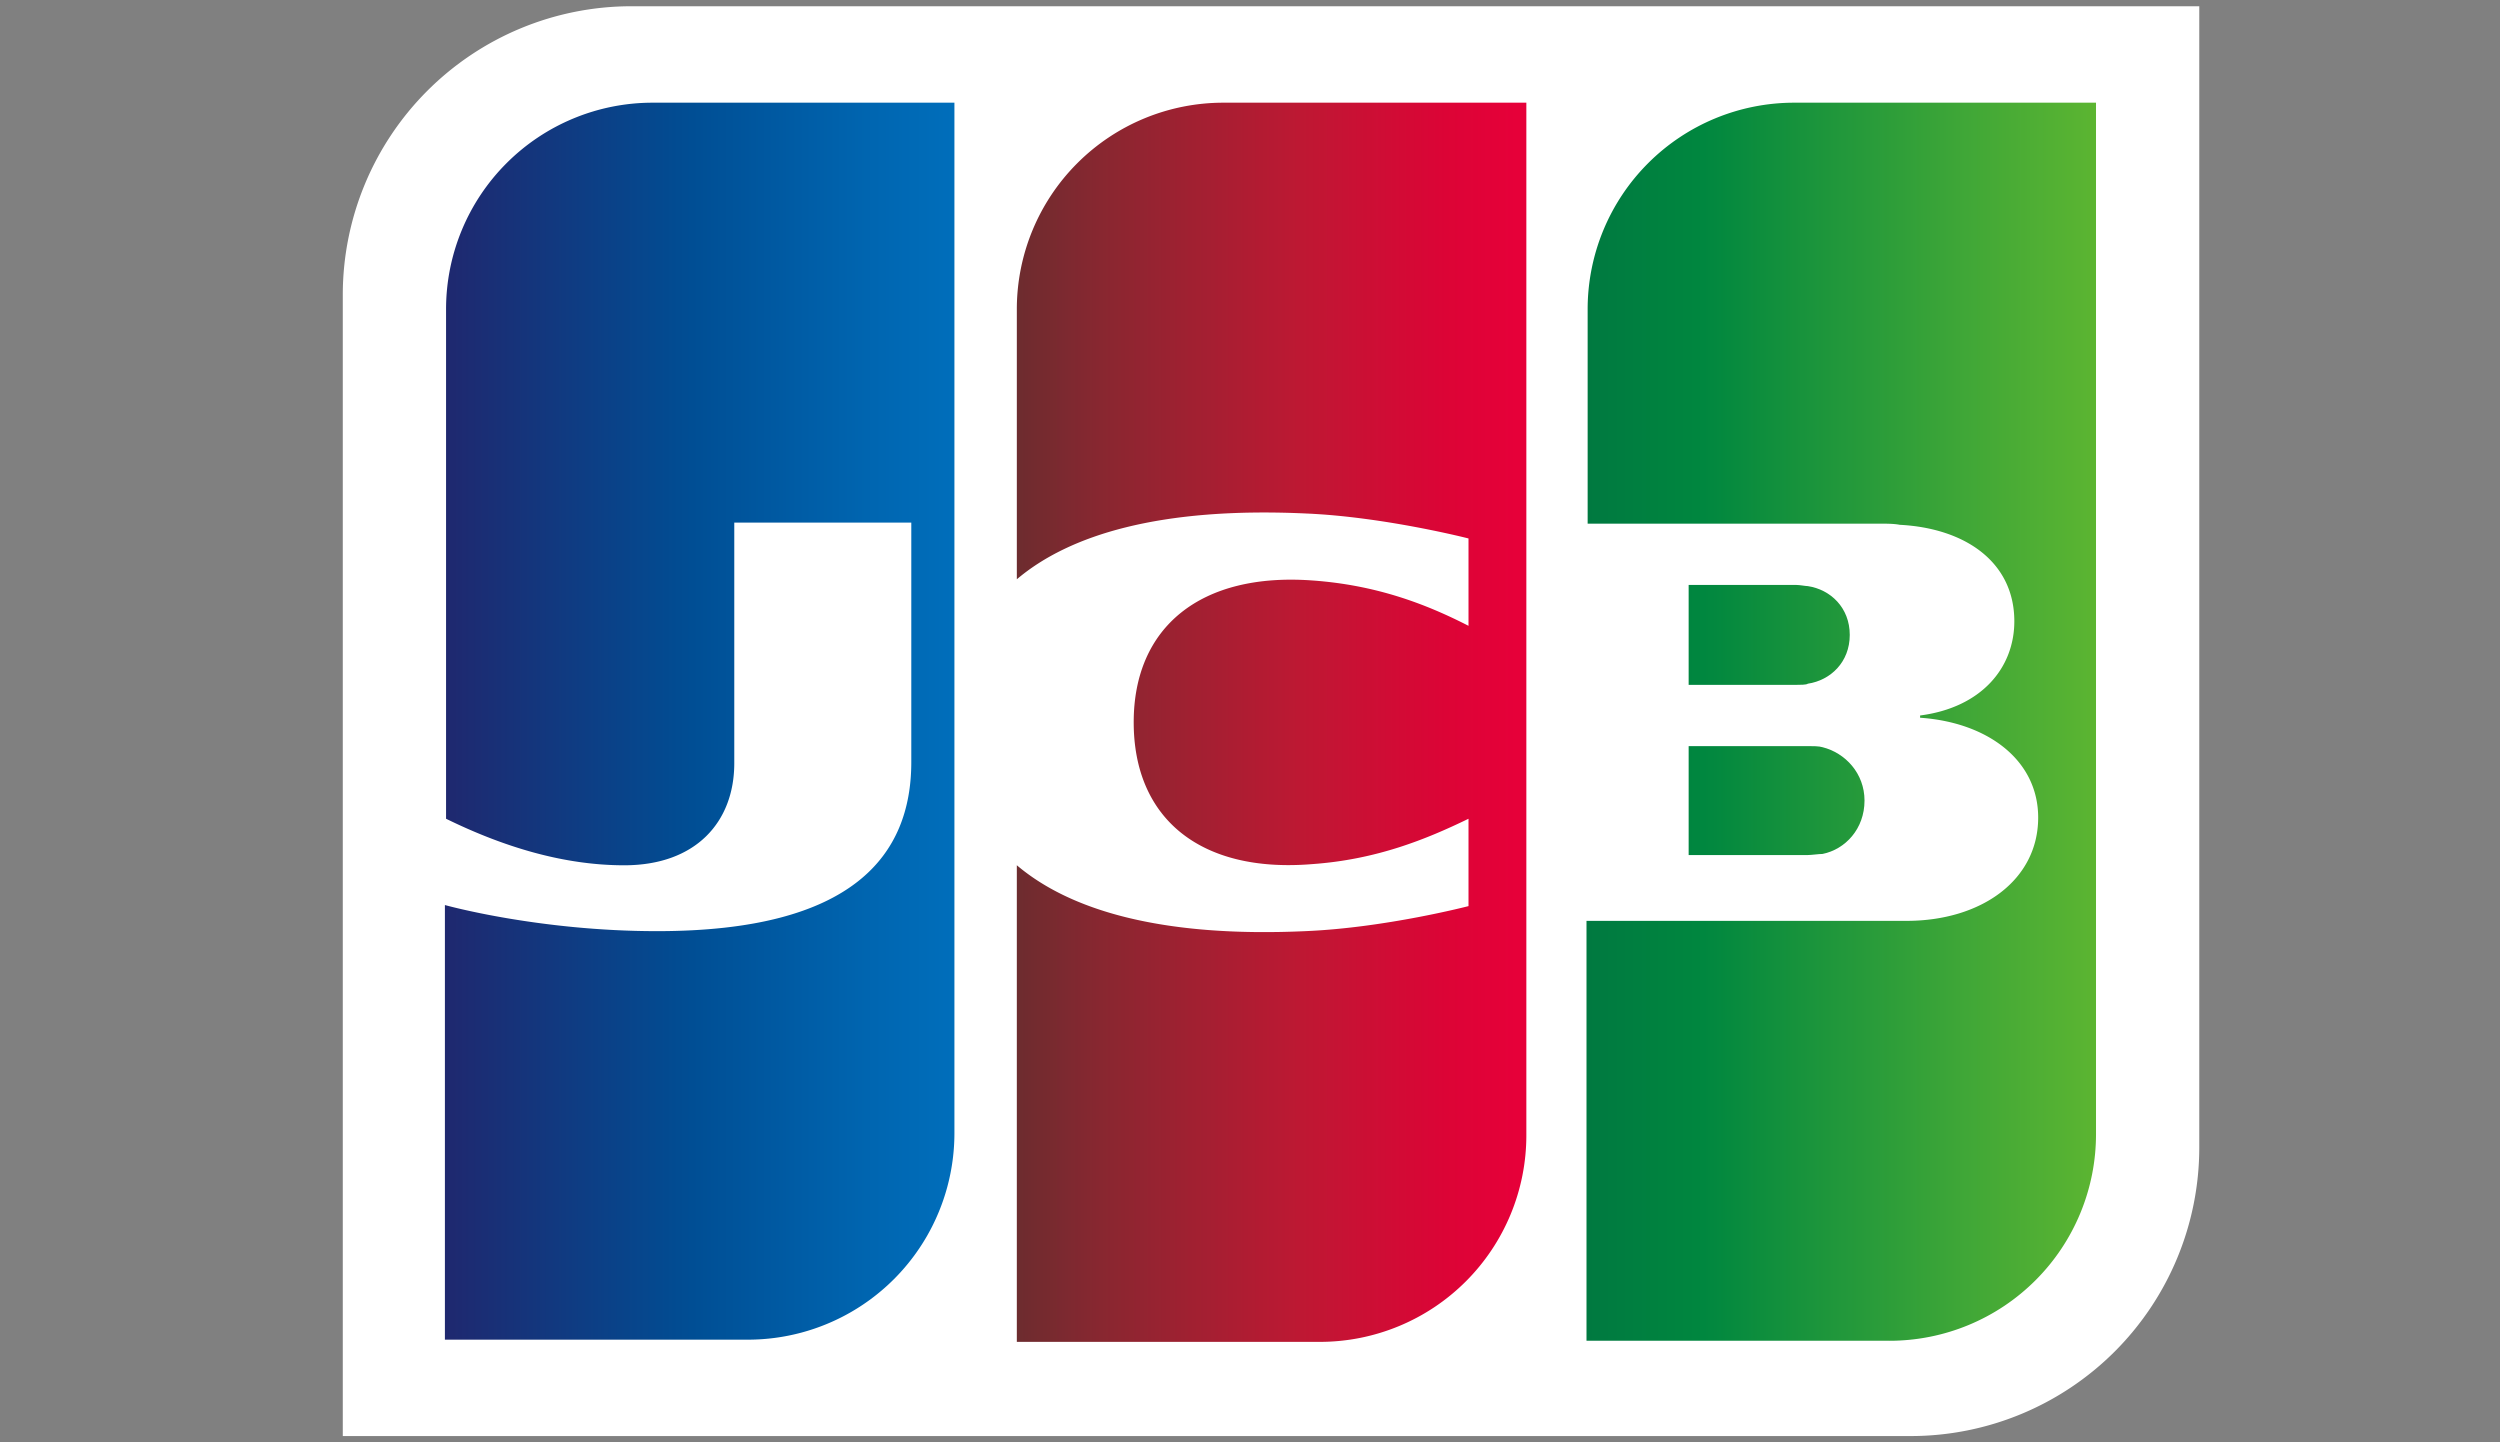
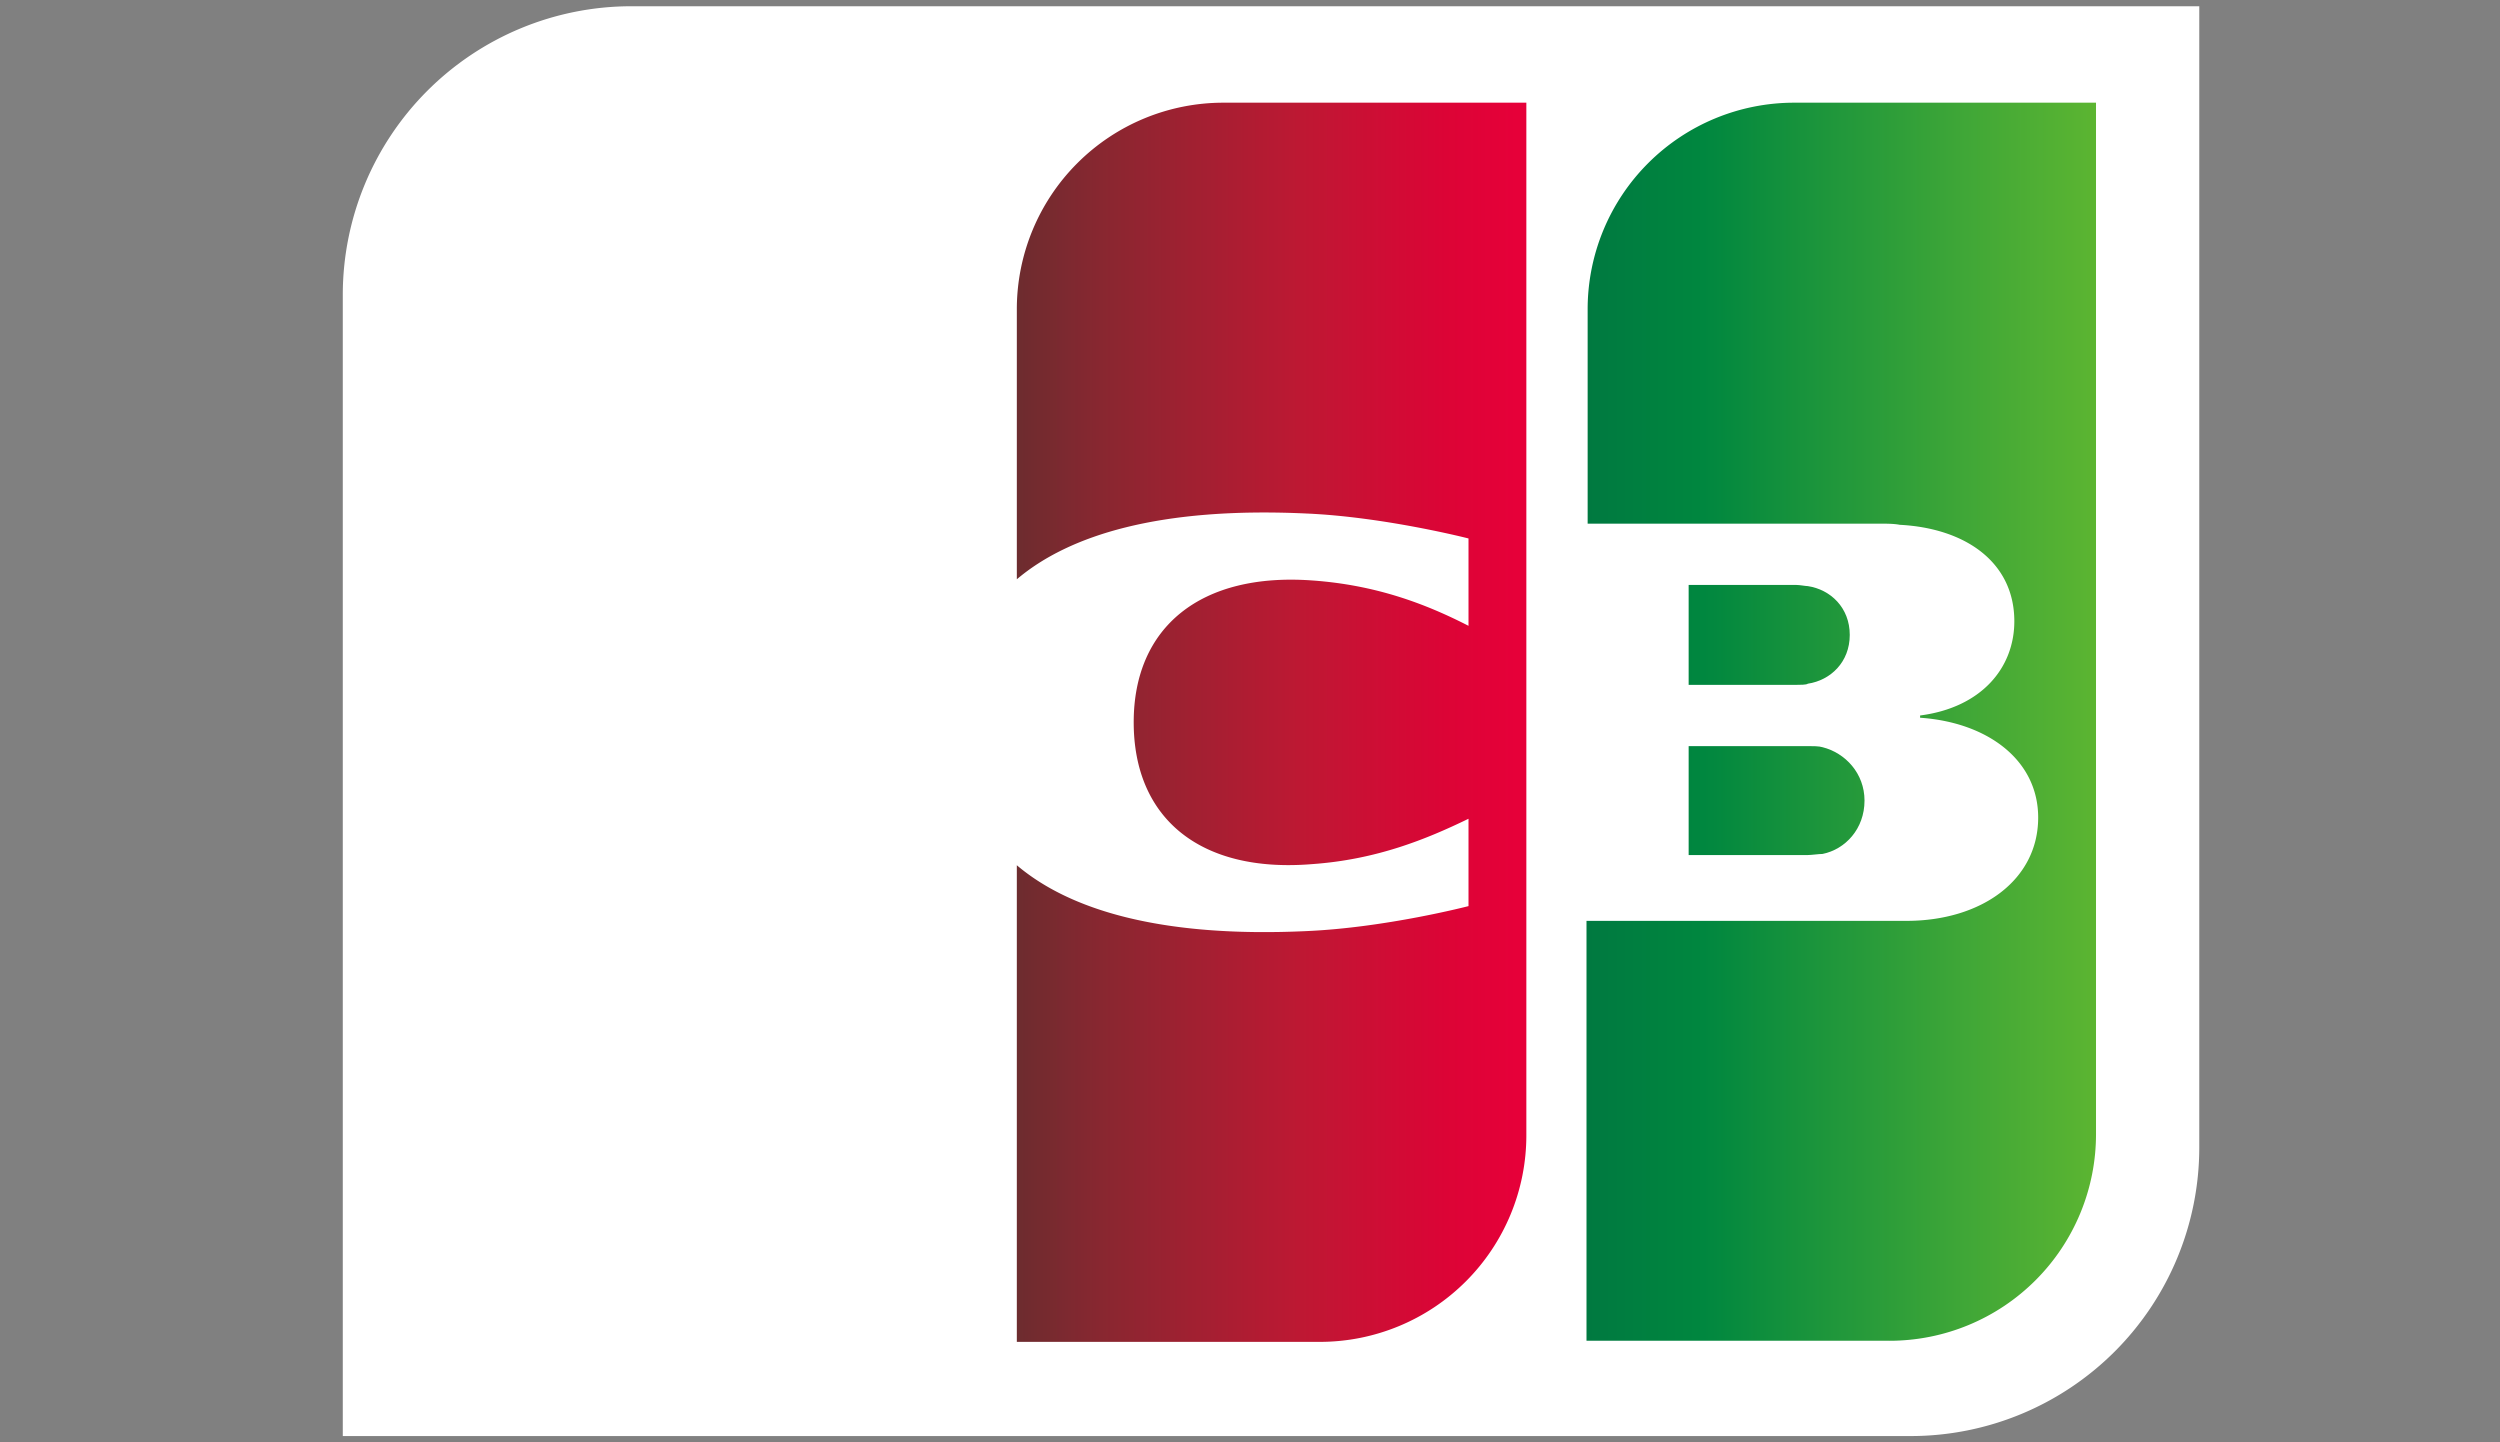
<svg xmlns="http://www.w3.org/2000/svg" width="52" height="30" fill="none">
  <rect width="100%" height="100%" fill="#808080" stroke="none" />
  <path fill="#fff" d="M45.745 23.875a6.004 6.004 0 0 1-5.995 5.995H7.13V6.125A6.004 6.004 0 0 1 13.125.13h32.62v23.745Z" />
  <path fill="url(#a)" d="M35.124 17.785h2.478c.071 0 .236-.023.307-.023.472-.095.873-.52.873-1.11 0-.566-.4-.991-.873-1.11-.07-.023-.212-.023-.307-.023h-2.478v2.266Z" />
  <path fill="url(#b)" d="M37.319 2.136a4.296 4.296 0 0 0-4.296 4.296v4.46h6.066c.142 0 .307 0 .425.024 1.37.071 2.384.78 2.384 2.007 0 .968-.684 1.794-1.96 1.959v.047c1.393.095 2.456.873 2.456 2.077 0 1.299-1.18 2.148-2.738 2.148h-6.657v8.734h6.303a4.296 4.296 0 0 0 4.295-4.296V2.136H37.32Z" />
  <path fill="url(#c)" d="M38.475 13.206c0-.566-.4-.944-.873-1.015-.047 0-.165-.024-.236-.024h-2.242v2.078h2.242c.071 0 .213 0 .236-.024.472-.07.873-.448.873-1.015Z" />
-   <path fill="url(#d)" d="M13.573 2.136a4.296 4.296 0 0 0-4.295 4.296V17.03c1.203.59 2.454.968 3.705.968 1.487 0 2.29-.897 2.29-2.125V10.87h3.682v4.98c0 1.936-1.204 3.518-5.287 3.518-2.478 0-4.414-.543-4.414-.543v9.04h6.302a4.296 4.296 0 0 0 4.296-4.296V2.136h-6.279Z" />
  <path fill="url(#e)" d="M25.446 2.136a4.296 4.296 0 0 0-4.296 4.296v5.617c1.086-.92 2.974-1.51 6.02-1.368 1.628.07 3.375.519 3.375.519v1.817c-.874-.448-1.912-.85-3.258-.944-2.313-.165-3.706.968-3.706 2.95 0 2.007 1.393 3.14 3.706 2.951 1.346-.094 2.384-.52 3.258-.944v1.817s-1.724.449-3.376.52c-3.045.141-4.933-.449-6.019-1.37v9.914h6.303a4.296 4.296 0 0 0 4.295-4.296V2.135h-6.302Z" />
  <defs>
    <linearGradient id="a" x1="33.019" x2="43.626" y1="16.655" y2="16.655" gradientUnits="userSpaceOnUse">
      <stop stop-color="#007940" />
      <stop offset=".229" stop-color="#00873F" />
      <stop offset=".743" stop-color="#40A737" />
      <stop offset="1" stop-color="#5CB531" />
    </linearGradient>
    <linearGradient id="b" x1="33.019" x2="43.627" y1="15.002" y2="15.002" gradientUnits="userSpaceOnUse">
      <stop stop-color="#007940" />
      <stop offset=".229" stop-color="#00873F" />
      <stop offset=".743" stop-color="#40A737" />
      <stop offset="1" stop-color="#5CB531" />
    </linearGradient>
    <linearGradient id="c" x1="33.019" x2="43.626" y1="13.203" y2="13.203" gradientUnits="userSpaceOnUse">
      <stop stop-color="#007940" />
      <stop offset=".229" stop-color="#00873F" />
      <stop offset=".743" stop-color="#40A737" />
      <stop offset="1" stop-color="#5CB531" />
    </linearGradient>
    <linearGradient id="d" x1="9.273" x2="20.044" y1="15.002" y2="15.002" gradientUnits="userSpaceOnUse">
      <stop stop-color="#1F286F" />
      <stop offset=".475" stop-color="#004E94" />
      <stop offset=".826" stop-color="#0066B1" />
      <stop offset="1" stop-color="#006FBC" />
    </linearGradient>
    <linearGradient id="e" x1="21.089" x2="31.55" y1="15.002" y2="15.002" gradientUnits="userSpaceOnUse">
      <stop stop-color="#6C2C2F" />
      <stop offset=".173" stop-color="#882730" />
      <stop offset=".573" stop-color="#BE1833" />
      <stop offset=".859" stop-color="#DC0436" />
      <stop offset="1" stop-color="#E60039" />
    </linearGradient>
  </defs>
</svg>